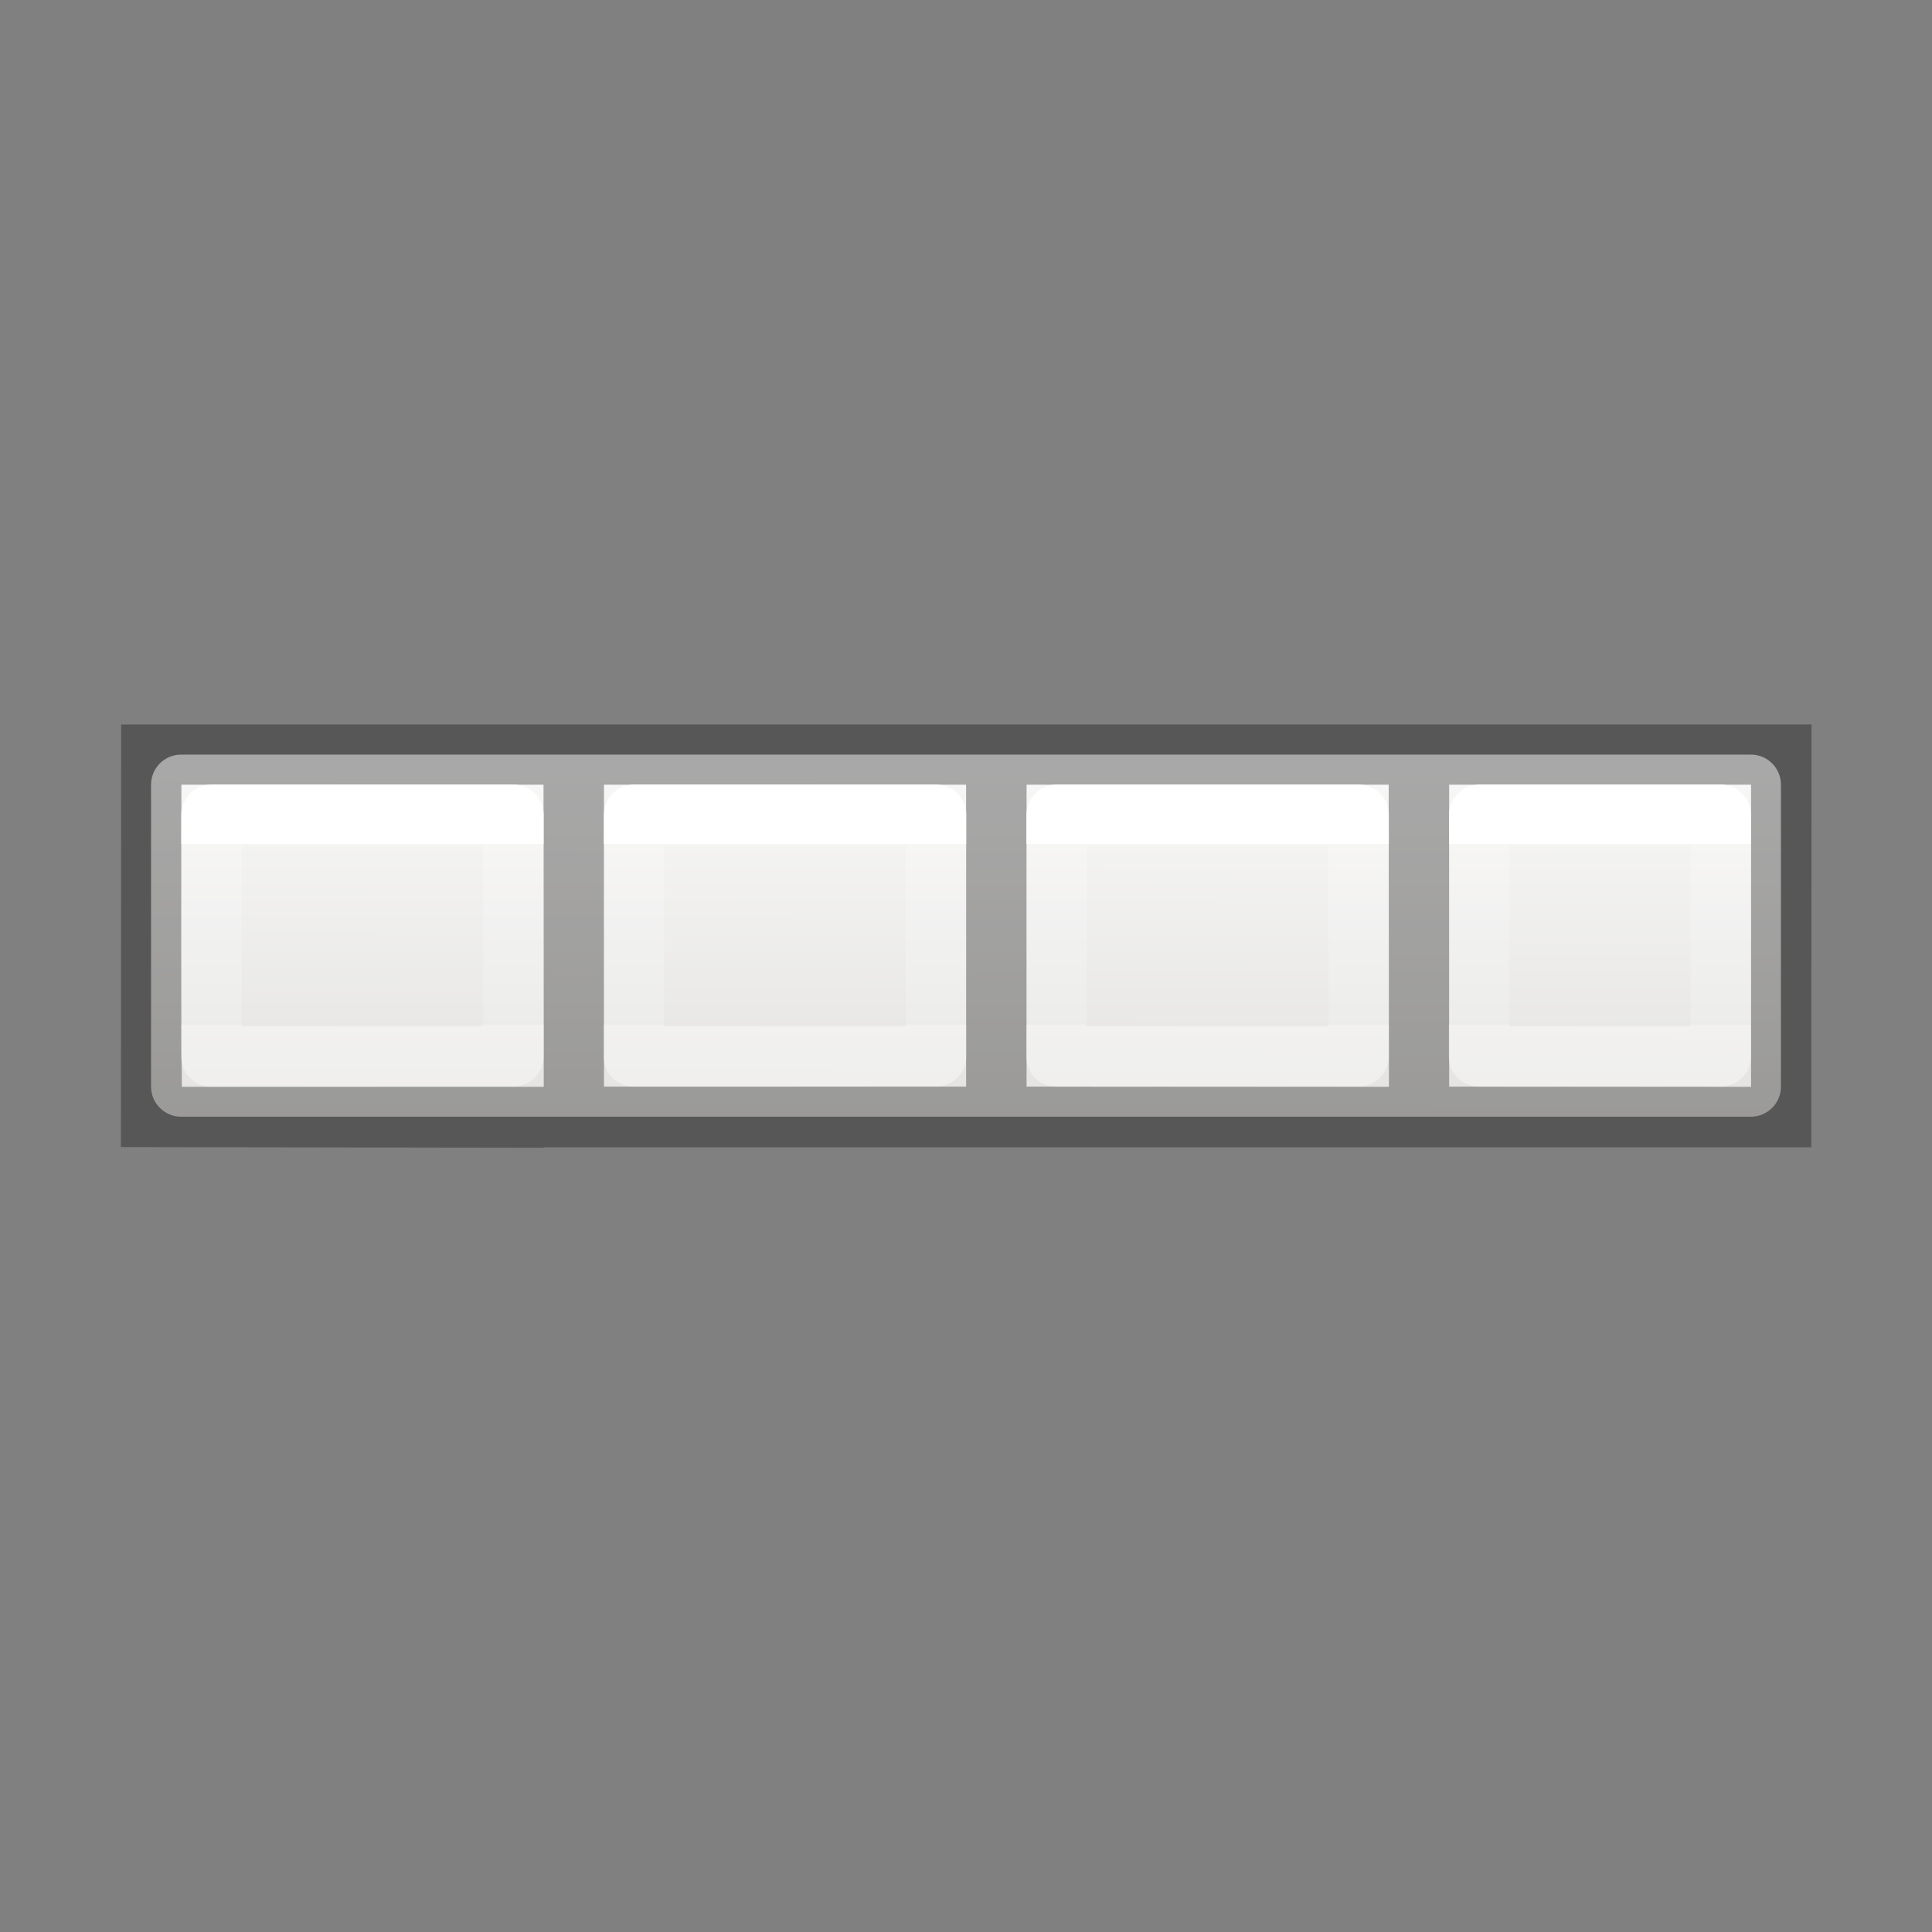
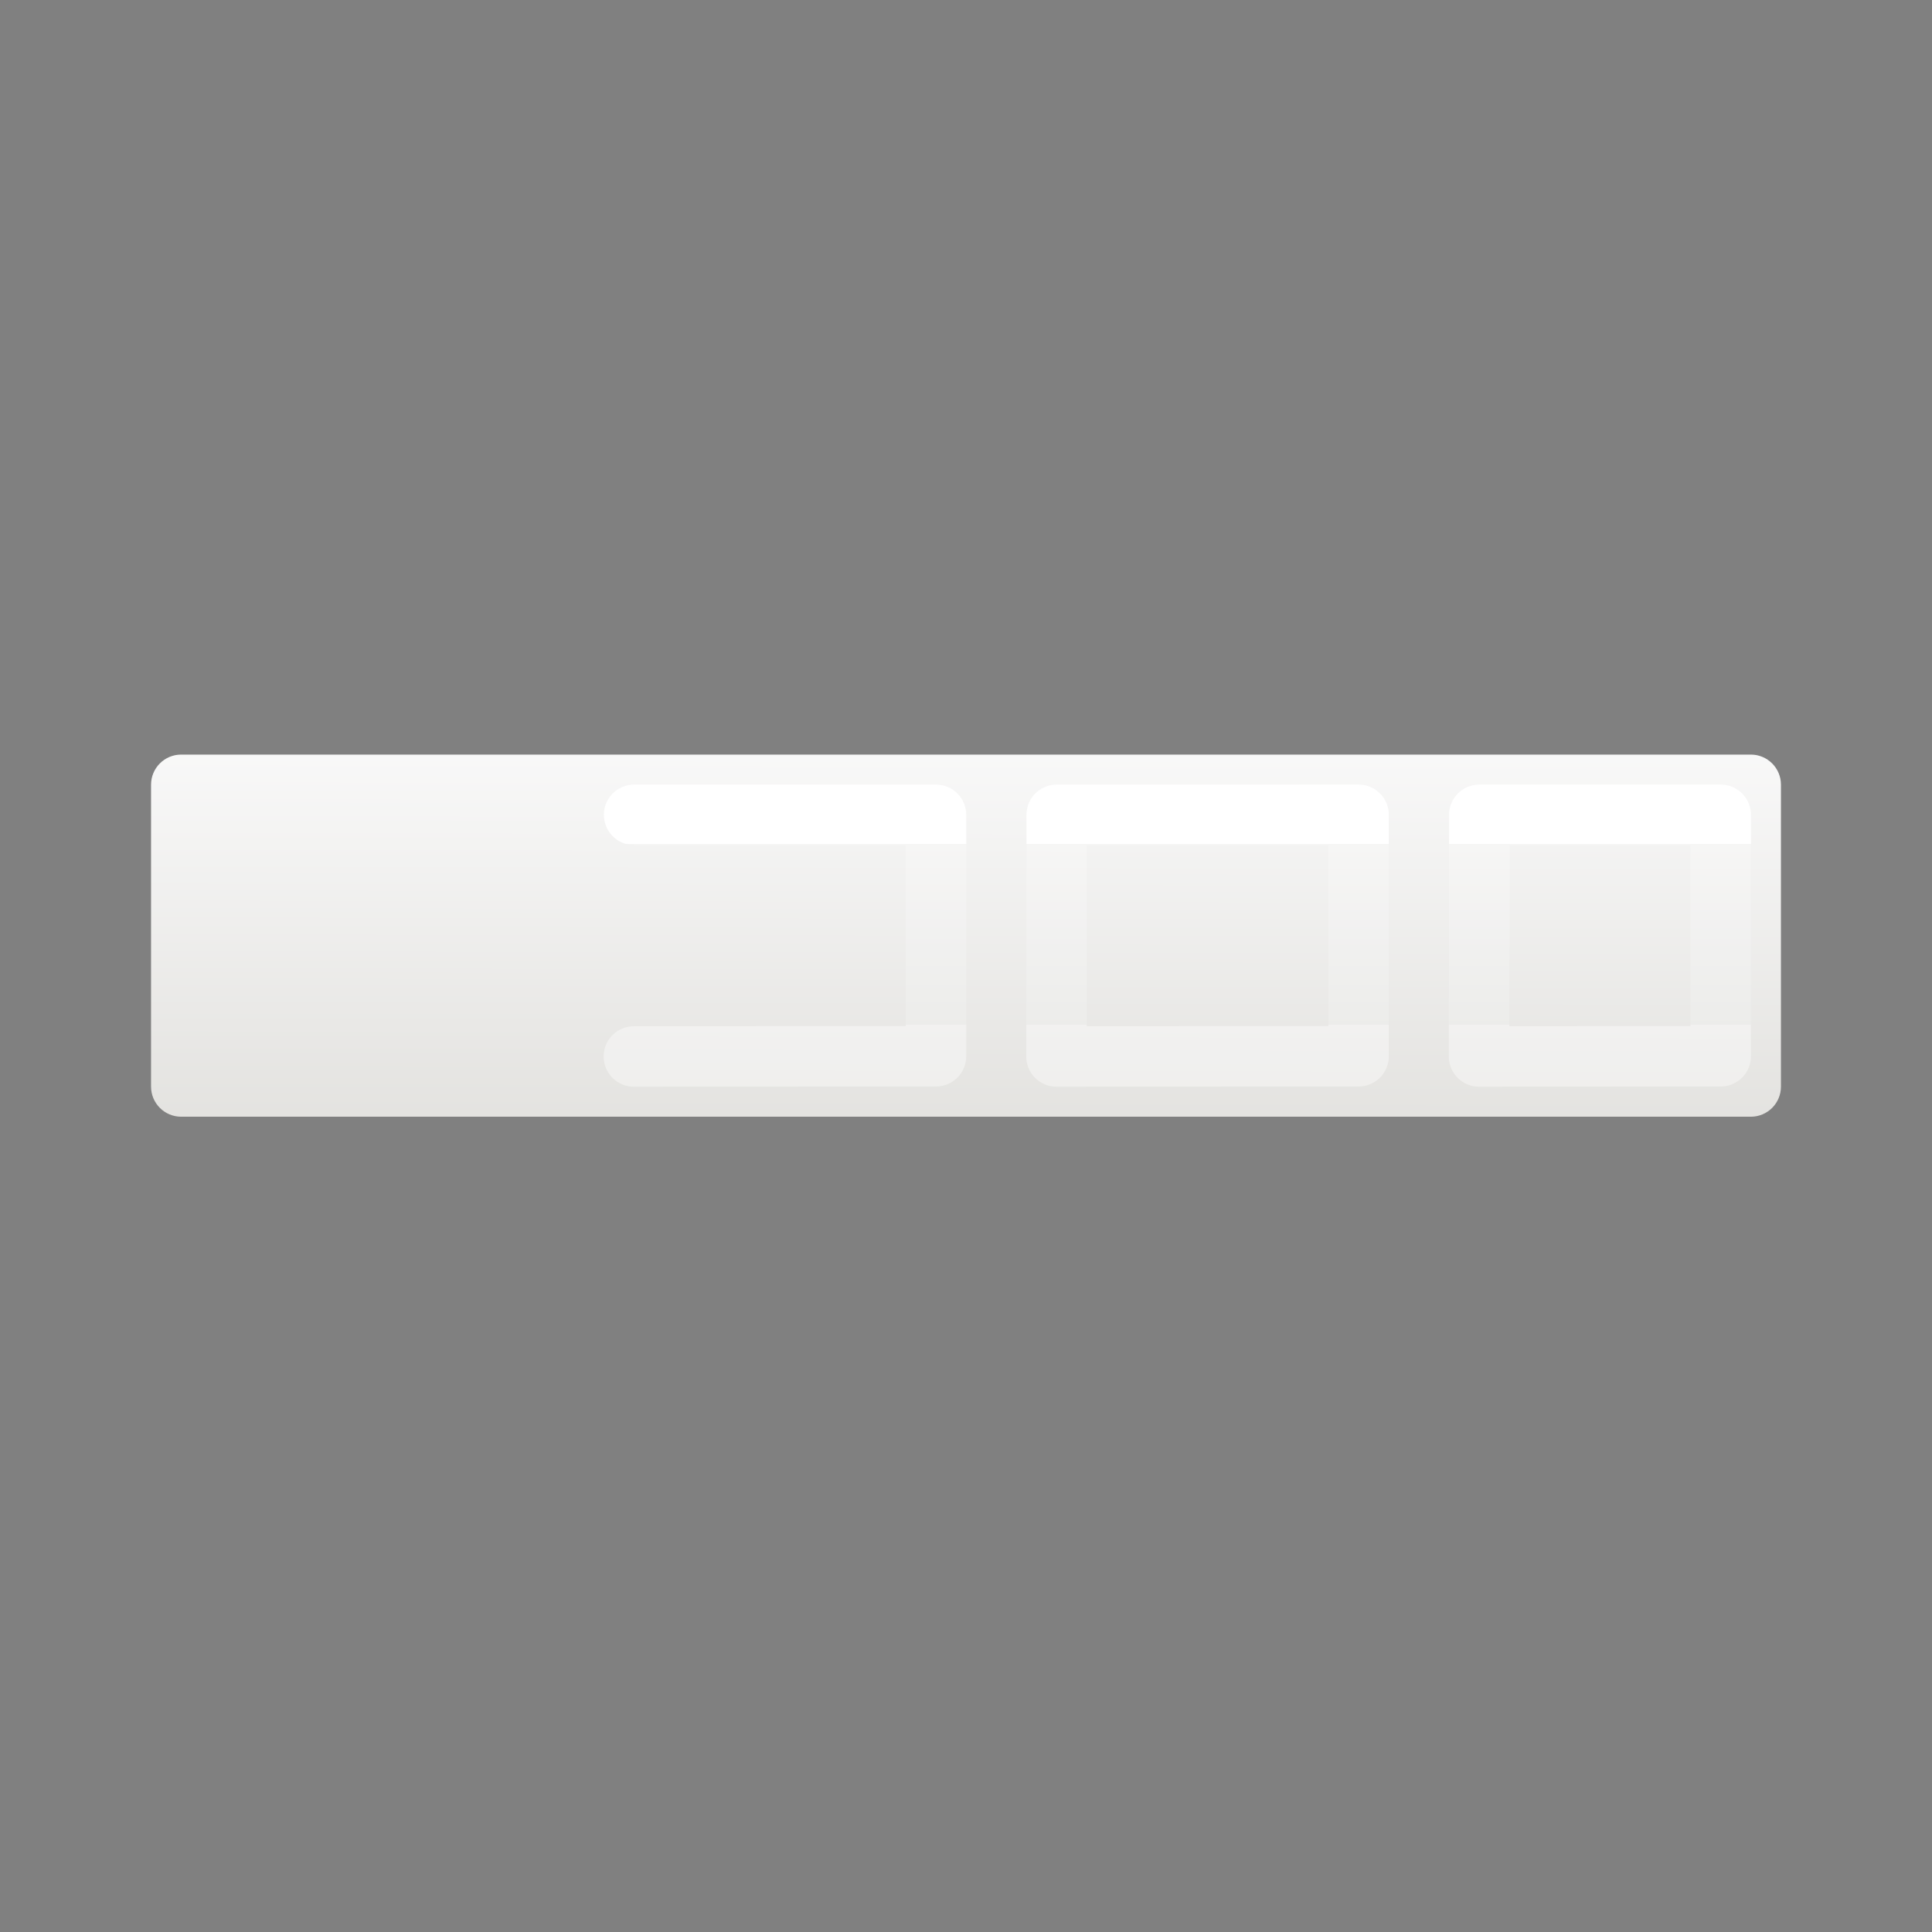
<svg xmlns="http://www.w3.org/2000/svg" xmlns:xlink="http://www.w3.org/1999/xlink" height="32" viewBox="0 0 8.467 8.467" width="32">
  <rect x="0" y="0" width="8.467" height="8.467" fill="#808080" stroke="none" />
  <linearGradient id="a" gradientTransform="matrix(.18 0 0 .195 1.766 -.633)" gradientUnits="userSpaceOnUse" x1="9.323" x2="9.323" xlink:href="#f" y1="22.215" y2="26.282" />
  <linearGradient id="b" gradientTransform="matrix(.18 0 0 .195 3.618 -.633)" gradientUnits="userSpaceOnUse" x1="9.323" x2="9.323" xlink:href="#f" y1="22.215" y2="26.282" />
  <linearGradient id="c" gradientTransform="matrix(.18 0 0 .195 5.47 -.633)" gradientUnits="userSpaceOnUse" x1="9.323" x2="9.323" xlink:href="#f" y1="22.215" y2="26.282" />
  <linearGradient id="d" gradientUnits="userSpaceOnUse" x1="4.234" x2="4.231" y1="3.174" y2="5.027">
    <stop offset="0" stop-color="#fafafa" />
    <stop offset="1" stop-color="#e2e1de" />
  </linearGradient>
  <linearGradient id="e" gradientTransform="matrix(.18 0 0 .195 -.086 -.633)" gradientUnits="userSpaceOnUse" x1="9.323" x2="9.323" xlink:href="#f" y1="22.215" y2="26.282" />
  <linearGradient id="f" gradientTransform="matrix(.18 0 0 .195 -.087 -.368)" gradientUnits="userSpaceOnUse" x1="9.323" x2="9.323" y1="22.215" y2="26.282">
    <stop offset="0" stop-color="#fff" />
    <stop offset="0" stop-color="#fff" stop-opacity=".235" />
    <stop offset="1" stop-color="#fff" stop-opacity=".157" />
    <stop offset="1" stop-color="#fff" stop-opacity=".392" />
  </linearGradient>
  <path d="m.794 3.307h6.879c.073 0 .132.059.132.132v1.323c0 .073-.059.132-.132.132h-6.879c-.073 0-.132-.059-.132-.132v-1.323c0-.073.059-.132.132-.132z" fill="url(#d)" />
-   <path d="m.531 3.175-.001 1.852 1.853.003v-.002h5.555l.001-1.853zm.264.264c.529-0 1.059 0 1.587 0l.001 1.323v.001c-.528-0-1.06 0-1.586 0-.004-.384-.002-.902-.002-1.324zm1.852 0h1.587v1.323h-1.587zm1.852 0h1.587l.001 1.324-1.588-.001zm1.852 0h1.323v1.324l-1.323-.001z" opacity=".321" />
  <g fill="none" stroke-linecap="round" stroke-linejoin="round" stroke-width=".265">
-     <path d="m.927 3.571h1.323v1.058l-1.324.001z" stroke="url(#e)" />
-     <path d="m2.779 3.571h1.323v1.058l-1.324.001z" stroke="url(#a)" />
+     <path d="m2.779 3.571h1.323v1.058l-1.324.001" stroke="url(#a)" />
    <path d="m4.631 3.571h1.323v1.058l-1.324.001z" stroke="url(#b)" />
    <path d="m6.483 3.571h1.058v1.058l-1.059.001z" stroke="url(#c)" />
  </g>
</svg>